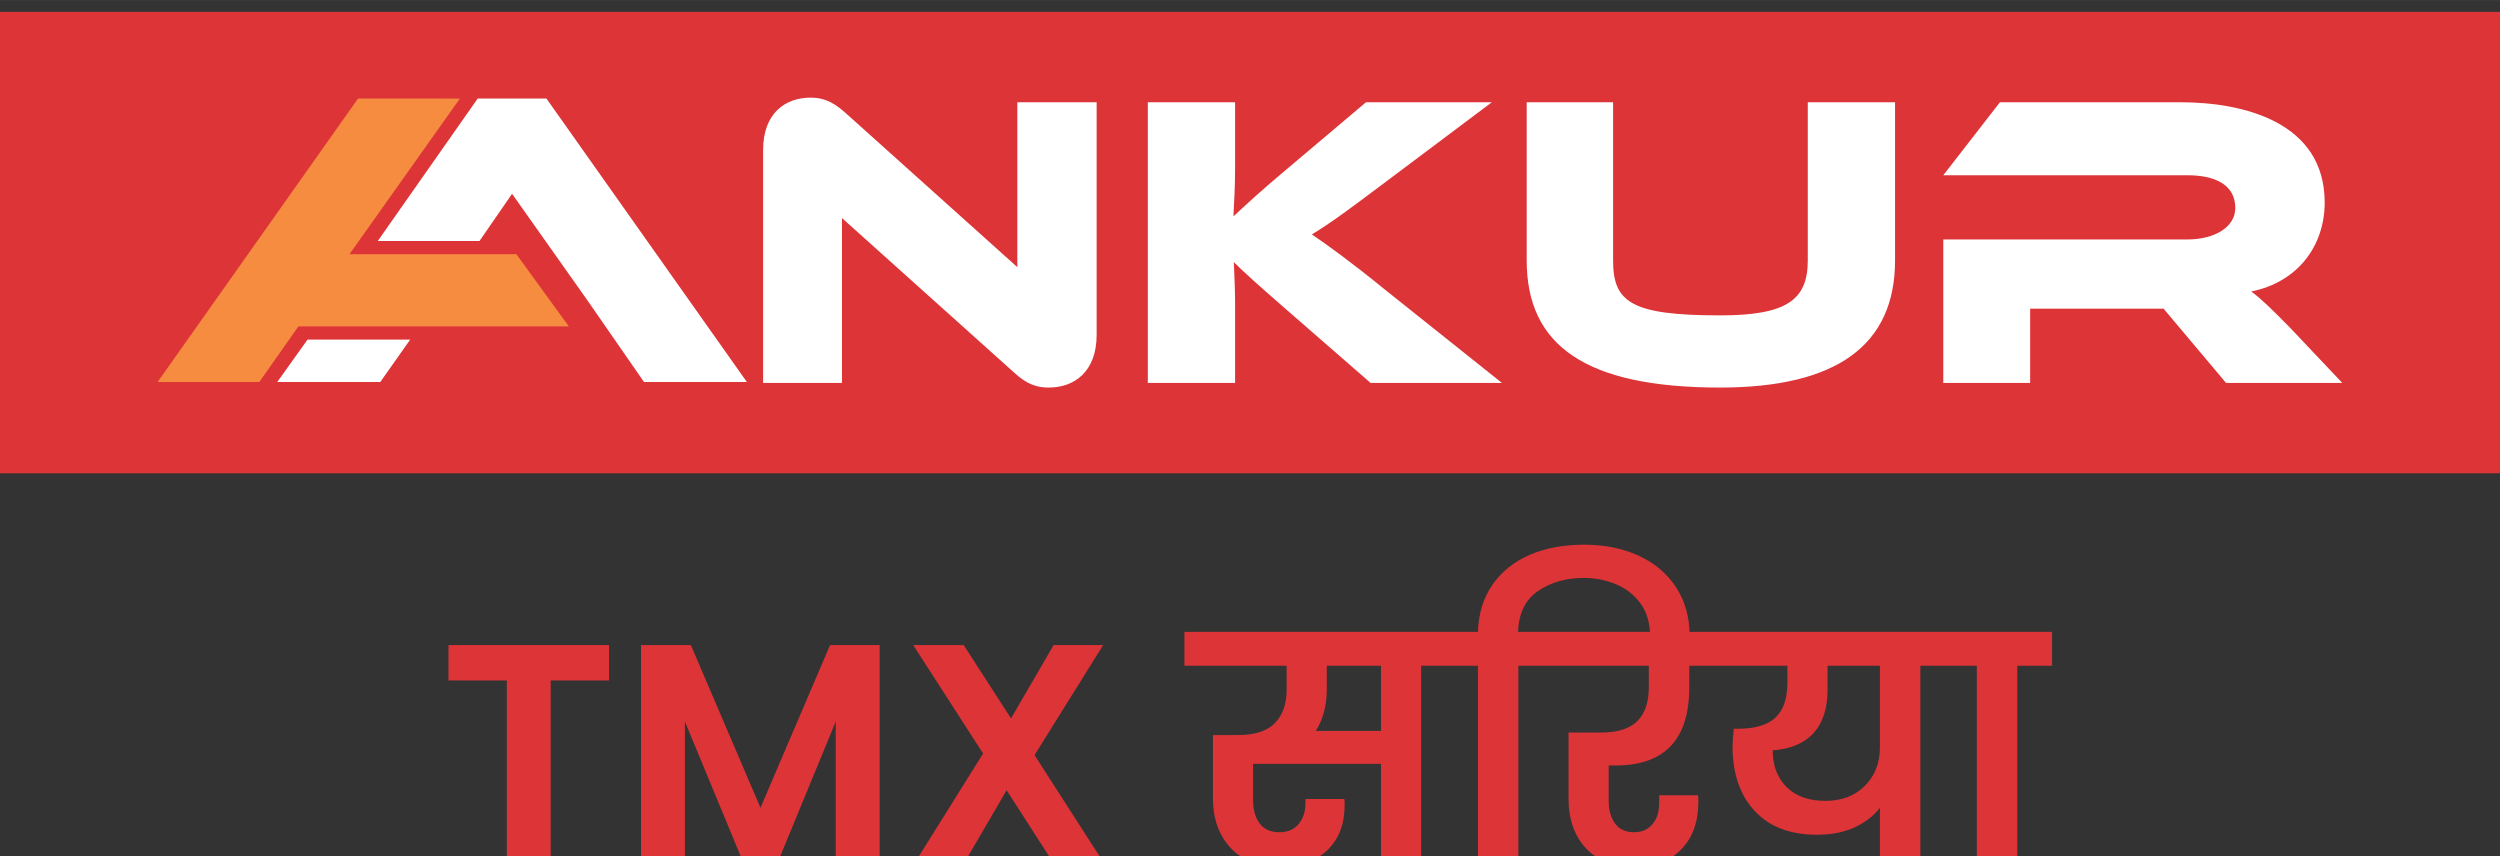
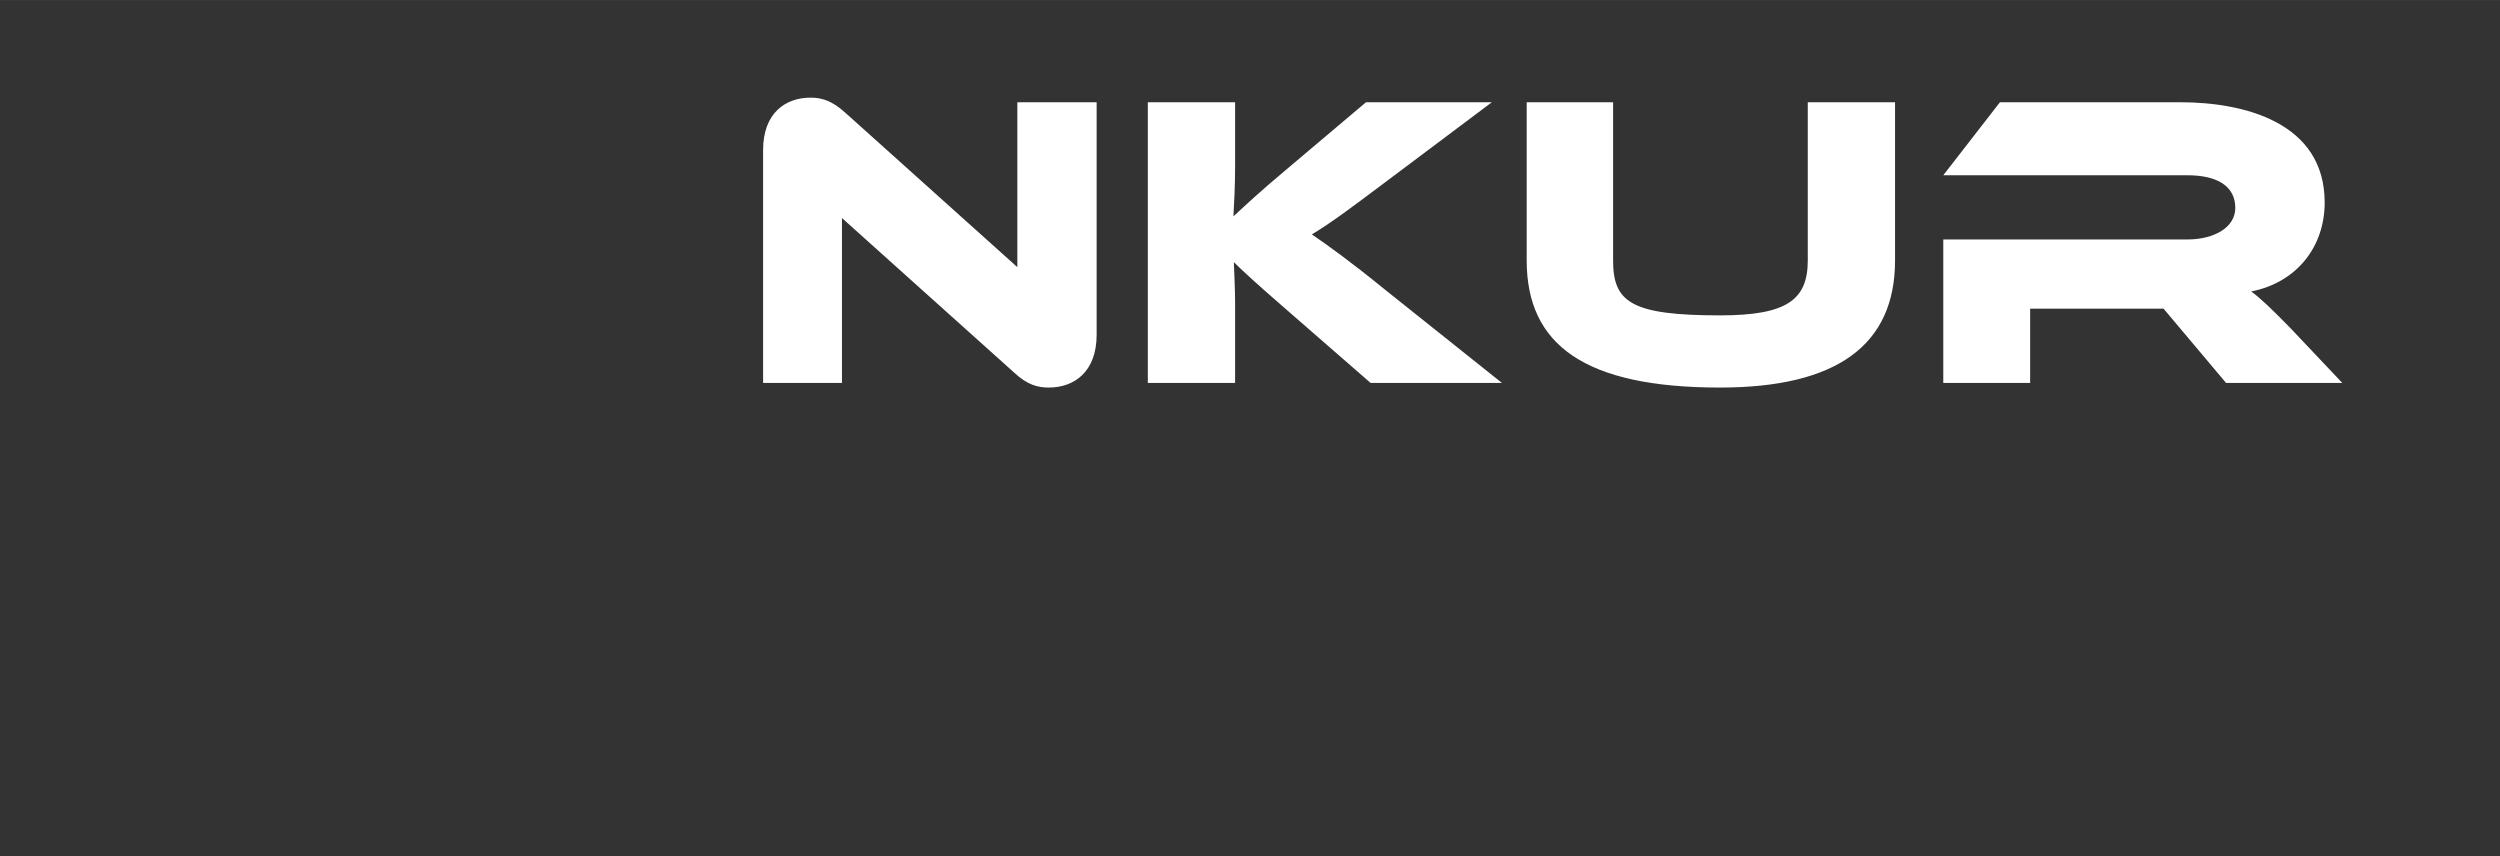
<svg xmlns="http://www.w3.org/2000/svg" xml:space="preserve" width="108px" height="37px" version="1.1" style="shape-rendering:geometricPrecision; text-rendering:geometricPrecision; image-rendering:optimizeQuality; fill-rule:evenodd; clip-rule:evenodd" viewBox="0 0 108 36.997">
  <rect x="0" y="0" width="108" height="36.997" fill="#333333" stroke="none" />
  <defs>
    <style type="text/css">
   
    .fil2 {fill:#F68C40}
    .fil0 {fill:#DD3438}
    .fil3 {fill:white}
    .fil4 {fill:#DD3438;fill-rule:nonzero}
    .fil1 {fill:white;fill-rule:nonzero}
   
  </style>
  </defs>
  <g id="Layer_x0020_1">
-     <polygon class="fil0" points="-0.001,0.511 108.001,0.511 108.001,20.445 -0.001,20.445 " />
    <path class="fil1" d="M45.309 16.741c1.087,0 2.066,-0.671 2.066,-2.284l0 -10.041 -3.426 0 0 7.123 -7.431 -6.67c-0.598,-0.544 -1.051,-0.652 -1.504,-0.652 -1.07,0 -2.048,0.652 -2.048,2.265l0 10.059 3.407 0 0 -7.123 7.431 6.67c0.58,0.544 1.034,0.653 1.505,0.653zm14.554 -4.205c-1.559,-1.269 -2.501,-1.939 -3.19,-2.411 0.779,-0.471 1.522,-1.015 3.136,-2.229l4.639 -3.48 -5.437 0 -3.498 2.954c-1.106,0.925 -1.758,1.541 -2.229,1.976 0.036,-0.634 0.072,-1.377 0.072,-2.121l0 -2.809 -3.77 0 0 12.125 3.77 0 0 -3.479c0,-0.58 -0.036,-1.179 -0.054,-1.74 0.417,0.416 0.996,0.942 2.247,2.03l3.661 3.189 5.673 0 -5.02 -4.005zm22.003 -8.12l-3.77 0 0 6.833c0,1.704 -0.906,2.374 -3.788,2.374 -3.86,0 -4.622,-0.58 -4.622,-2.374l0 -6.833 -3.733 0 0 6.833c0,3.661 2.519,5.492 8.355,5.492 5.039,0 7.558,-1.831 7.558,-5.492l0 -6.833zm17.092 9.769c-0.834,-0.852 -1.287,-1.287 -1.704,-1.595 1.994,-0.398 3.172,-1.957 3.172,-3.842 0,-3.462 -3.48,-4.332 -6.235,-4.332l-7.794 0 -2.447 3.154 10.549 0c1.287,0 2.066,0.471 2.066,1.414 0,0.833 -0.906,1.359 -2.066,1.359l-10.549 0 0 6.198 3.752 0 0 -3.208 5.764 0 2.7 3.208 5.021 0 -2.229 -2.356z" />
-     <path class="fil2" d="M18.437 4.255l1.429 0.003 -4.769 6.723c2.404,0 4.807,0 7.211,0l2.266 3.118 -11.683 0 -1.688 2.401 -4.394 0 8.659 -12.245 2.969 0z" />
-     <path class="fil3" d="M23.606 4.255l8.658 12.245 -4.443 0 -2.488 -3.588 -3.212 -4.542 -1.407 2.04 -4.394 0 4.317 -6.155 2.969 0zm-5.887 10.415l-1.29 1.83 -4.451 0 1.307 -1.83 4.434 0z" />
-     <path class="fil4" d="M26.31 27.864l0 1.531 -2.52 0 0 7.924 -1.896 0 0 -7.924 -2.52 0 0 -1.531 6.936 0zm11.69 0l0 9.455 -1.896 0 0 -6.15 -2.534 6.15 -1.435 0 -2.547 -6.15 0 6.15 -1.896 0 0 -9.455 2.153 0 3.008 7.031 3.007 -7.031 2.14 0zm7.532 9.455l-2.046 -3.183 -1.856 3.183 -2.14 0 2.98 -4.768 -3.021 -4.687 2.181 0 2.046 3.17 1.842 -3.17 2.14 0 -2.966 4.755 3.021 4.7 -2.181 0zm17.379 -8.561l-1.517 0 0 8.561 -1.734 0 0 -4.321 -5.526 0 0 1.572c0,0.415 0.094,0.749 0.284,1.002 0.19,0.253 0.474,0.379 0.853,0.379 0.353,0 0.628,-0.117 0.827,-0.352 0.198,-0.235 0.298,-0.537 0.298,-0.908l0 -0.176 1.679 0c0.009,0.072 0.014,0.158 0.014,0.257 0,0.822 -0.248,1.473 -0.745,1.951 -0.497,0.479 -1.179,0.718 -2.045,0.718 -0.922,0 -1.635,-0.273 -2.141,-0.819 -0.506,-0.547 -0.758,-1.258 -0.758,-2.134l0 -2.736 1.097 0c0.722,0 1.25,-0.174 1.585,-0.522 0.334,-0.348 0.501,-0.828 0.501,-1.442l0 -1.03 -4.416 0 0 -1.463 11.744 0 0 1.463zm-3.251 0l-2.343 0 0 1.03c0,0.686 -0.158,1.282 -0.474,1.788l2.817 0 0 -2.818zm8.765 -5.229c0.885,0 1.673,0.158 2.364,0.474 0.69,0.316 1.23,0.773 1.618,1.369 0.389,0.595 0.583,1.291 0.583,2.086l0 0.23 -1.707 0 0 -0.203c0,-0.569 -0.138,-1.041 -0.413,-1.416 -0.276,-0.375 -0.63,-0.652 -1.064,-0.833 -0.433,-0.18 -0.894,-0.271 -1.381,-0.271 -0.768,0 -1.427,0.188 -1.978,0.562 -0.551,0.375 -0.84,0.964 -0.867,1.768l1.517 0 0 1.463 -1.504 0 0 8.561 -1.747 0 0 -8.561 -1.504 0 0 -1.463 1.504 0c0.027,-0.795 0.237,-1.474 0.63,-2.038 0.393,-0.565 0.928,-0.994 1.605,-1.287 0.678,-0.294 1.459,-0.441 2.344,-0.441zm1.07 9.537l0 1.53c0,0.407 0.093,0.734 0.278,0.983 0.185,0.248 0.458,0.372 0.819,0.372 0.334,0 0.599,-0.115 0.793,-0.345 0.194,-0.231 0.291,-0.535 0.291,-0.915l0 -0.338 1.68 0c0.009,0.081 0.013,0.176 0.013,0.284 0,0.858 -0.244,1.54 -0.731,2.045 -0.488,0.506 -1.161,0.759 -2.019,0.759 -0.921,0 -1.628,-0.271 -2.12,-0.813 -0.492,-0.541 -0.738,-1.246 -0.738,-2.113l0 -2.871 1.395 0c0.723,0 1.249,-0.165 1.578,-0.495 0.33,-0.33 0.495,-0.815 0.495,-1.456l0 -0.935 -4.701 0 0 -1.463 7.776 0 0 1.463 -1.328 0 0 0.935c0,2.249 -1.061,3.373 -3.183,3.373l-0.298 0zm14.969 -4.308l-1.504 0 0 8.561 -1.748 0 0 -2.424c-0.28,0.361 -0.65,0.645 -1.11,0.853 -0.461,0.208 -0.998,0.311 -1.613,0.311 -1.155,0 -2.052,-0.343 -2.688,-1.029 -0.637,-0.686 -0.955,-1.616 -0.955,-2.791 0,-0.162 0.018,-0.415 0.054,-0.758l0.162 0c0.759,0 1.308,-0.163 1.646,-0.488 0.339,-0.325 0.508,-0.826 0.508,-1.503l0 -0.732 -3.467 0 0 -1.463 10.715 0 0 1.463zm-3.252 0l-2.262 0 0 1.043c0,0.786 -0.196,1.402 -0.589,1.849 -0.393,0.447 -0.987,0.702 -1.782,0.765 0,0.66 0.201,1.188 0.603,1.586 0.402,0.397 0.96,0.595 1.673,0.595 0.705,0 1.274,-0.216 1.707,-0.65 0.434,-0.433 0.65,-0.989 0.65,-1.666l0 -3.522zm4.186 8.561l0 -8.561 -1.503 0 0 -1.463 4.754 0 0 1.463 -1.503 0 0 8.561 -1.748 0z" />
  </g>
</svg>